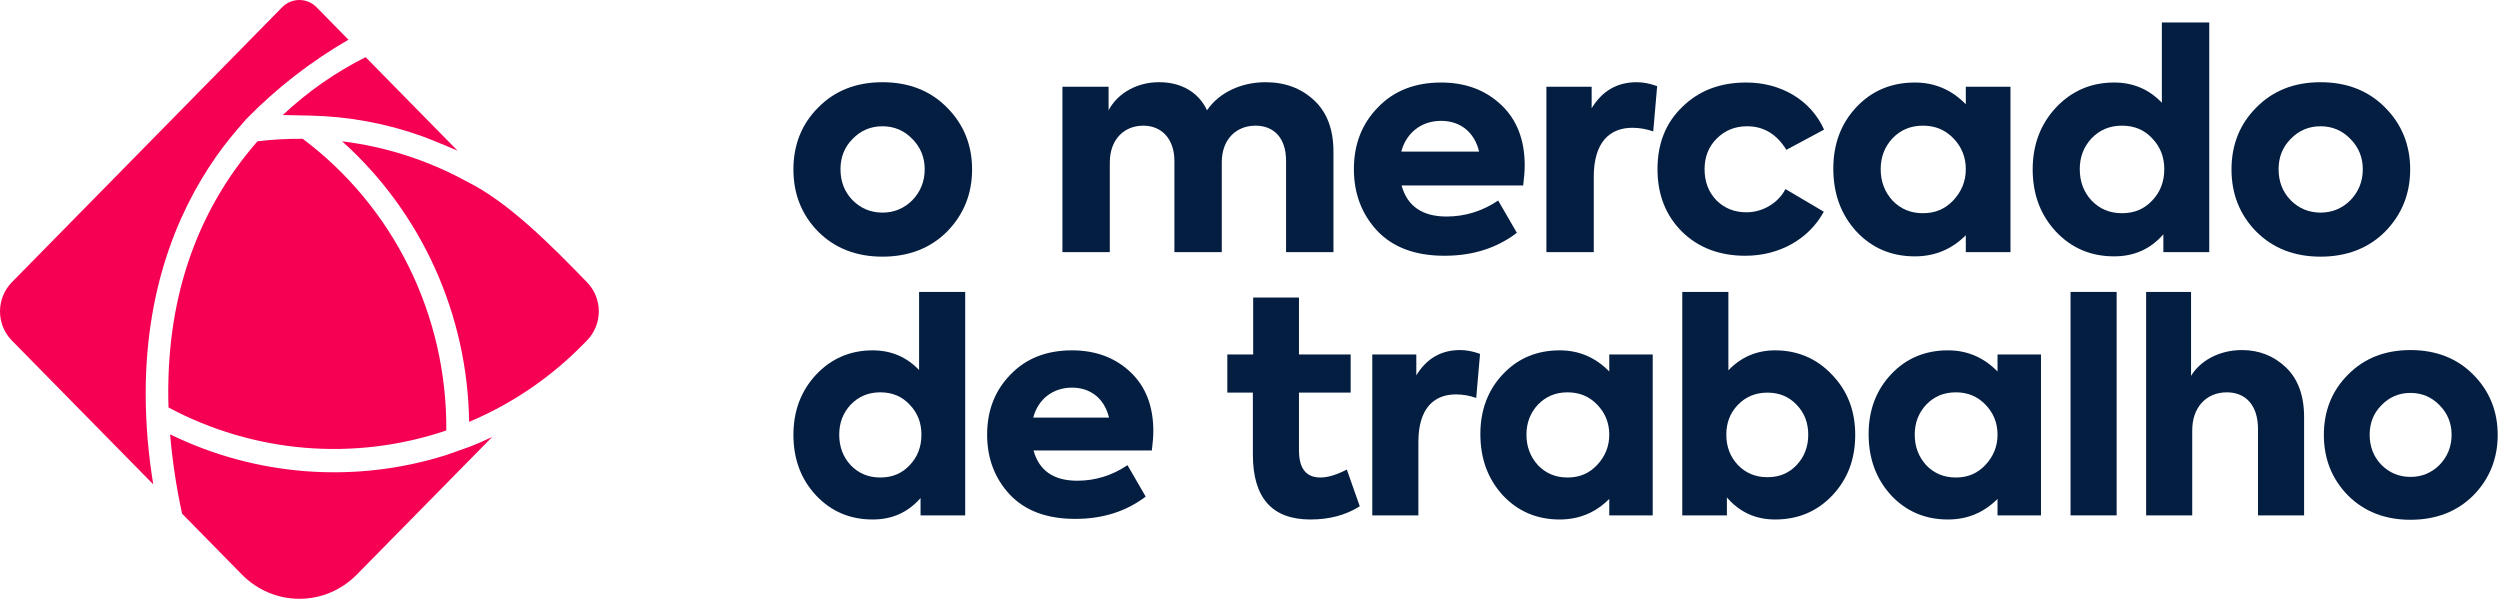
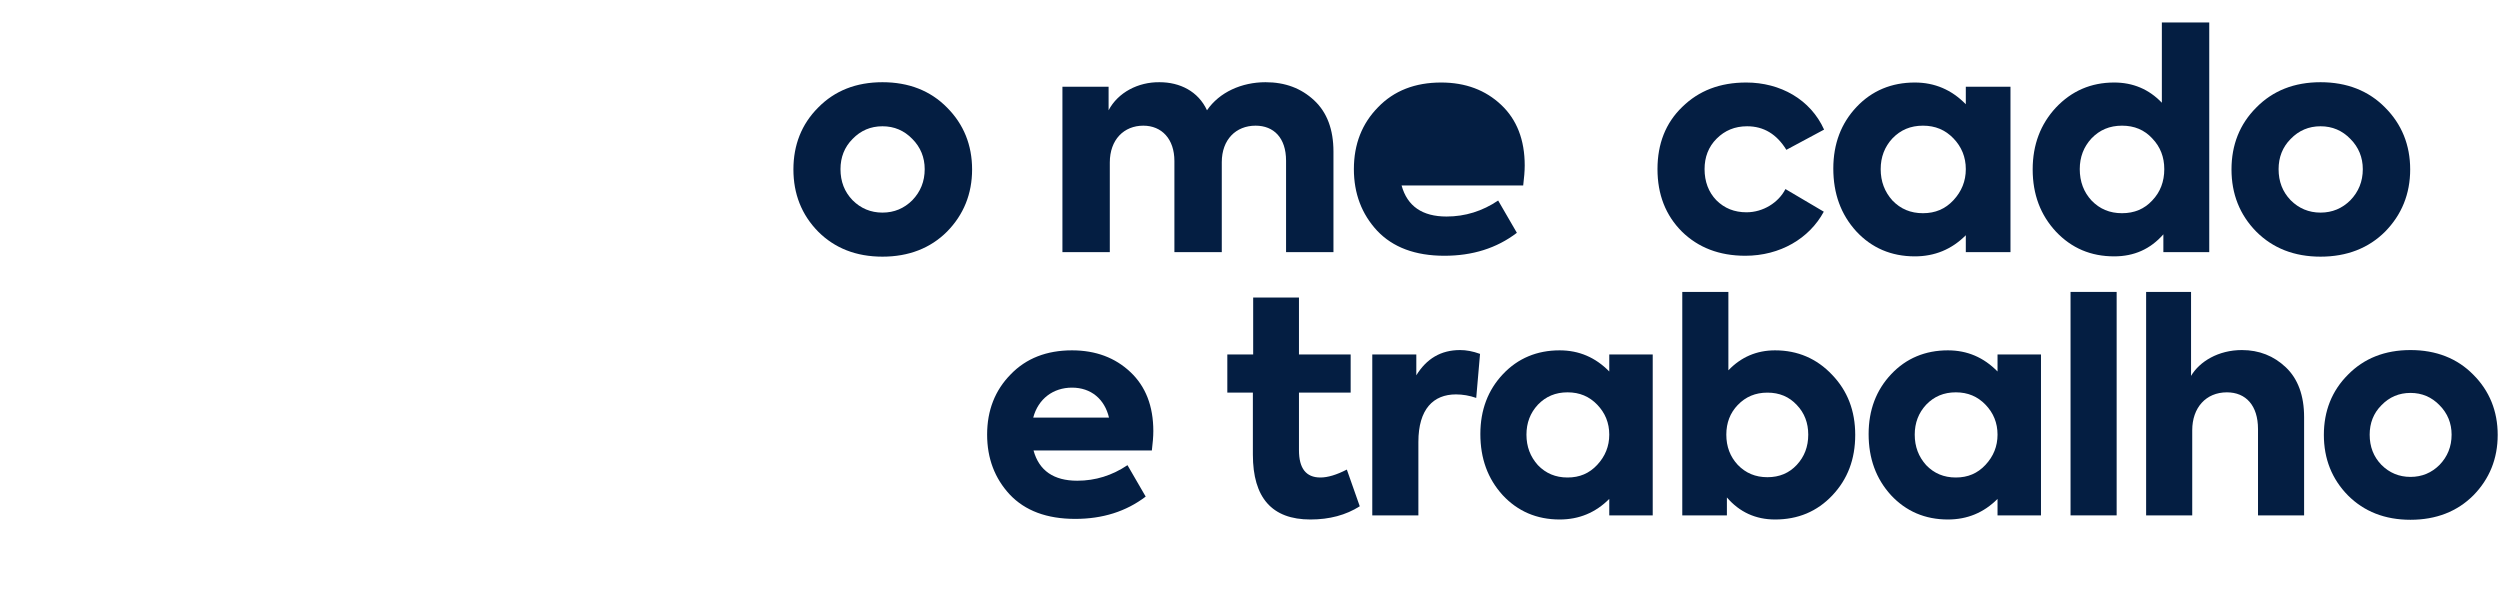
<svg xmlns="http://www.w3.org/2000/svg" width="167" height="40" viewBox="0 0 167 40" fill="none">
-   <path d="M28.171 9.089C25.779 8.237 23.269 7.776 20.735 7.722C20.735 7.722 19.013 7.684 18.89 7.684C20.542 6.132 22.406 4.829 24.424 3.818L30.565 10.065C30.538 10.054 29.046 9.409 28.171 9.089ZM29.813 28.755C26.778 29.782 23.57 30.175 20.381 29.912C17.192 29.648 14.089 28.732 11.256 27.22C11.038 20.236 12.999 14.251 17.195 9.441C18.2 9.317 19.211 9.261 20.223 9.273C23.222 11.518 25.654 14.454 27.321 17.841C28.988 21.227 29.842 24.968 29.813 28.755ZM9.732 26.326C9.738 28.346 9.908 30.363 10.238 32.355L0.792 22.747C0.285 22.23 0 21.53 0 20.8C0 20.071 0.285 19.37 0.792 18.854L18.848 0.484C19.152 0.174 19.565 0 19.996 0C20.427 0 20.84 0.174 21.145 0.484L23.277 2.653C20.773 4.098 18.474 5.884 16.443 7.961C16.443 7.961 15.457 9.078 14.897 9.826C12.258 13.351 9.726 18.713 9.732 26.326ZM16.171 38.39L12.162 34.312C11.782 32.566 11.515 30.797 11.363 29.015C17.11 31.819 23.684 32.316 29.776 30.408C29.776 30.408 30.938 30.002 31.322 29.861C31.706 29.72 32.329 29.449 32.873 29.194L23.827 38.39C22.811 39.421 21.434 40 19.999 40C18.564 40 17.187 39.421 16.171 38.39ZM38.982 22.975C36.798 25.207 34.2 26.976 31.338 28.18C31.287 24.628 30.507 21.125 29.046 17.898C27.585 14.671 25.477 11.79 22.856 9.441C25.773 9.797 28.598 10.708 31.183 12.125C33.939 13.486 36.786 16.349 39.222 18.865C39.724 19.383 40.003 20.082 40 20.809C39.997 21.536 39.712 22.233 39.206 22.747C39.121 22.828 39.046 22.91 38.982 22.975Z" fill="#F50052" />
  <path d="M161.021 34.721C159.314 34.721 157.922 34.172 156.843 33.093C155.764 31.995 155.234 30.641 155.234 29.052C155.234 27.464 155.764 26.11 156.843 25.031C157.922 23.933 159.314 23.384 161.021 23.384C162.727 23.384 164.14 23.933 165.218 25.031C166.297 26.11 166.846 27.464 166.846 29.052C166.846 30.641 166.297 31.995 165.218 33.093C164.14 34.172 162.727 34.721 161.021 34.721ZM163.767 29.033C163.767 28.268 163.492 27.601 162.963 27.071C162.433 26.522 161.786 26.247 161.021 26.247C160.256 26.247 159.608 26.522 159.079 27.071C158.549 27.601 158.294 28.268 158.294 29.033C158.294 29.837 158.549 30.504 159.079 31.053C159.608 31.583 160.256 31.857 161.021 31.857C161.786 31.857 162.433 31.583 162.963 31.053C163.492 30.504 163.767 29.837 163.767 29.033Z" fill="#041E42" />
  <path d="M146.441 34.427H143.361V19.5H146.362V25.11C146.931 24.149 148.187 23.384 149.756 23.384C150.913 23.384 151.894 23.776 152.698 24.541C153.502 25.306 153.914 26.424 153.914 27.856V34.427H150.835V28.66C150.835 27.091 150.03 26.208 148.755 26.208C147.363 26.208 146.441 27.228 146.441 28.739V34.427Z" fill="#041E42" />
  <path d="M141.392 19.5V34.427H138.312V19.5H141.392Z" fill="#041E42" />
  <path d="M133.435 24.816V23.678H136.338V34.427H133.435V33.328C132.513 34.25 131.415 34.702 130.12 34.702C128.59 34.702 127.315 34.152 126.315 33.074C125.315 31.975 124.824 30.622 124.824 28.994C124.824 27.385 125.334 26.051 126.335 24.992C127.335 23.933 128.61 23.403 130.12 23.403C131.415 23.403 132.513 23.874 133.435 24.816ZM127.904 29.033C127.904 29.837 128.159 30.504 128.669 31.073C129.198 31.622 129.846 31.897 130.65 31.897C131.454 31.897 132.101 31.622 132.631 31.053C133.161 30.484 133.435 29.817 133.435 29.033C133.435 28.248 133.161 27.581 132.631 27.032C132.101 26.483 131.454 26.208 130.65 26.208C129.846 26.208 129.198 26.483 128.669 27.032C128.159 27.581 127.904 28.248 127.904 29.033Z" fill="#041E42" />
  <path d="M118.574 23.403C120.085 23.403 121.36 23.953 122.38 25.031C123.419 26.11 123.929 27.444 123.929 29.052C123.929 30.68 123.419 32.014 122.399 33.093C121.379 34.172 120.104 34.702 118.574 34.702C117.28 34.702 116.201 34.211 115.357 33.23V34.427H112.376V19.5H115.456V24.737C116.299 23.855 117.339 23.403 118.574 23.403ZM120.791 29.033C120.791 28.248 120.536 27.581 120.026 27.052C119.516 26.503 118.868 26.228 118.064 26.228C117.26 26.228 116.613 26.503 116.083 27.052C115.573 27.581 115.318 28.248 115.318 29.033C115.318 29.837 115.573 30.504 116.083 31.053C116.613 31.602 117.26 31.877 118.064 31.877C118.868 31.877 119.516 31.602 120.026 31.053C120.536 30.504 120.791 29.837 120.791 29.033Z" fill="#041E42" />
  <path d="M107.499 24.816V23.678H110.402V34.427H107.499V33.328C106.577 34.25 105.478 34.702 104.184 34.702C102.654 34.702 101.379 34.152 100.378 33.074C99.378 31.975 98.888 30.622 98.888 28.994C98.888 27.385 99.398 26.051 100.398 24.992C101.398 23.933 102.673 23.403 104.184 23.403C105.478 23.403 106.577 23.874 107.499 24.816ZM101.967 29.033C101.967 29.837 102.222 30.504 102.732 31.073C103.262 31.622 103.909 31.897 104.713 31.897C105.518 31.897 106.165 31.622 106.694 31.053C107.224 30.484 107.499 29.817 107.499 29.033C107.499 28.248 107.224 27.581 106.694 27.032C106.165 26.483 105.518 26.208 104.713 26.208C103.909 26.208 103.262 26.483 102.732 27.032C102.222 27.581 101.967 28.248 101.967 29.033Z" fill="#041E42" />
  <path d="M94.748 34.427H91.668V23.678H94.61V25.071C95.297 23.953 96.258 23.384 97.533 23.384C97.945 23.384 98.376 23.462 98.867 23.639L98.612 26.581C98.16 26.424 97.709 26.346 97.258 26.346C95.748 26.346 94.748 27.326 94.748 29.523V34.427Z" fill="#041E42" />
  <path d="M89.969 31.367L90.832 33.819C89.91 34.407 88.811 34.702 87.536 34.702C84.967 34.702 83.692 33.25 83.692 30.367V26.228H81.985V23.678H83.712V19.873H86.771V23.678H90.224V26.228H86.771V30.072C86.771 31.288 87.242 31.897 88.203 31.897C88.694 31.897 89.282 31.72 89.969 31.367Z" fill="#041E42" />
  <path d="M77.042 28.797C77.042 29.17 77.003 29.602 76.944 30.092H69.04C69.412 31.445 70.393 32.112 71.962 32.112C73.178 32.112 74.296 31.759 75.316 31.073L76.532 33.172C75.218 34.172 73.649 34.662 71.825 34.662C69.922 34.662 68.471 34.113 67.451 33.034C66.45 31.955 65.94 30.622 65.94 29.033C65.94 27.405 66.47 26.071 67.51 25.012C68.549 23.933 69.922 23.403 71.609 23.403C73.198 23.403 74.493 23.894 75.513 24.855C76.532 25.816 77.042 27.13 77.042 28.797ZM71.609 25.894C70.354 25.894 69.353 26.64 69.02 27.895H74.081C73.786 26.659 72.884 25.894 71.609 25.894Z" fill="#041E42" />
-   <path d="M61.395 24.718V19.5H64.475V34.427H61.493V33.27C60.65 34.231 59.591 34.702 58.296 34.702C56.786 34.702 55.53 34.172 54.51 33.093C53.51 32.014 53 30.68 53 29.052C53 27.444 53.51 26.11 54.51 25.031C55.53 23.953 56.786 23.403 58.296 23.403C59.512 23.403 60.552 23.835 61.395 24.718ZM61.552 29.033C61.552 28.248 61.297 27.581 60.767 27.032C60.258 26.483 59.61 26.208 58.806 26.208C58.002 26.208 57.355 26.483 56.825 27.032C56.315 27.581 56.06 28.248 56.06 29.033C56.06 29.837 56.315 30.524 56.825 31.073C57.355 31.622 58.002 31.897 58.806 31.897C59.61 31.897 60.258 31.622 60.767 31.073C61.297 30.524 61.552 29.837 61.552 29.033Z" fill="#041E42" />
  <path d="M155.012 17.145C153.258 17.145 151.827 16.581 150.718 15.472C149.609 14.343 149.064 12.952 149.064 11.319C149.064 9.685 149.609 8.294 150.718 7.185C151.827 6.056 153.258 5.492 155.012 5.492C156.766 5.492 158.218 6.056 159.327 7.185C160.435 8.294 161 9.685 161 11.319C161 12.952 160.435 14.343 159.327 15.472C158.218 16.581 156.766 17.145 155.012 17.145ZM157.835 11.298C157.835 10.512 157.552 9.827 157.008 9.282C156.464 8.718 155.798 8.435 155.012 8.435C154.226 8.435 153.56 8.718 153.016 9.282C152.472 9.827 152.21 10.512 152.21 11.298C152.21 12.125 152.472 12.81 153.016 13.375C153.56 13.919 154.226 14.202 155.012 14.202C155.798 14.202 156.464 13.919 157.008 13.375C157.552 12.81 157.835 12.125 157.835 11.298Z" fill="#041E42" />
  <path d="M144.412 6.863V1.5H147.578V16.843H144.513V15.653C143.646 16.641 142.557 17.125 141.227 17.125C139.674 17.125 138.384 16.581 137.336 15.472C136.307 14.363 135.783 12.992 135.783 11.319C135.783 9.665 136.307 8.294 137.336 7.185C138.384 6.077 139.674 5.512 141.227 5.512C142.477 5.512 143.545 5.956 144.412 6.863ZM144.574 11.298C144.574 10.492 144.311 9.806 143.767 9.242C143.243 8.677 142.578 8.395 141.751 8.395C140.924 8.395 140.259 8.677 139.715 9.242C139.19 9.806 138.928 10.492 138.928 11.298C138.928 12.125 139.19 12.831 139.715 13.395C140.259 13.96 140.924 14.242 141.751 14.242C142.578 14.242 143.243 13.96 143.767 13.395C144.311 12.831 144.574 12.125 144.574 11.298Z" fill="#041E42" />
  <path d="M131.316 6.964V5.794H134.3V16.843H131.316V15.714C130.368 16.661 129.239 17.125 127.908 17.125C126.336 17.125 125.025 16.561 123.997 15.452C122.969 14.323 122.465 12.931 122.465 11.258C122.465 9.605 122.989 8.234 124.017 7.145C125.045 6.056 126.356 5.512 127.908 5.512C129.239 5.512 130.368 5.996 131.316 6.964ZM125.63 11.298C125.63 12.125 125.892 12.81 126.416 13.395C126.961 13.96 127.626 14.242 128.453 14.242C129.279 14.242 129.945 13.96 130.489 13.375C131.033 12.79 131.316 12.105 131.316 11.298C131.316 10.492 131.033 9.806 130.489 9.242C129.945 8.677 129.279 8.395 128.453 8.395C127.626 8.395 126.961 8.677 126.416 9.242C125.892 9.806 125.63 10.492 125.63 11.298Z" fill="#041E42" />
  <path d="M116.587 17.085C114.853 17.085 113.442 16.54 112.353 15.472C111.264 14.383 110.72 12.992 110.72 11.298C110.72 9.605 111.264 8.214 112.373 7.145C113.482 6.056 114.893 5.512 116.647 5.512C118.925 5.512 120.941 6.641 121.849 8.657L119.329 10.008C118.683 8.96 117.816 8.435 116.708 8.435C115.881 8.435 115.216 8.718 114.671 9.262C114.127 9.806 113.865 10.492 113.865 11.298C113.865 12.125 114.127 12.831 114.651 13.375C115.196 13.919 115.861 14.181 116.667 14.181C117.776 14.181 118.804 13.536 119.268 12.629L121.829 14.141C120.861 15.935 118.905 17.085 116.587 17.085Z" fill="#041E42" />
-   <path d="M106.464 16.843H103.299V5.794H106.323V7.226C107.029 6.077 108.017 5.492 109.327 5.492C109.75 5.492 110.194 5.573 110.698 5.754L110.436 8.778C109.972 8.617 109.509 8.536 109.045 8.536C107.492 8.536 106.464 9.544 106.464 11.802V16.843Z" fill="#041E42" />
-   <path d="M101.851 11.056C101.851 11.44 101.81 11.883 101.75 12.387H93.625C94.008 13.778 95.016 14.464 96.629 14.464C97.879 14.464 99.028 14.101 100.077 13.395L101.327 15.552C99.976 16.581 98.363 17.085 96.488 17.085C94.532 17.085 93.04 16.52 91.992 15.411C90.964 14.302 90.439 12.931 90.439 11.298C90.439 9.625 90.984 8.254 92.052 7.165C93.121 6.056 94.532 5.512 96.266 5.512C97.899 5.512 99.23 6.016 100.278 7.004C101.327 7.992 101.851 9.343 101.851 11.056ZM96.266 8.073C94.976 8.073 93.948 8.839 93.605 10.129H98.806C98.504 8.859 97.576 8.073 96.266 8.073Z" fill="#041E42" />
+   <path d="M101.851 11.056C101.851 11.44 101.81 11.883 101.75 12.387H93.625C94.008 13.778 95.016 14.464 96.629 14.464C97.879 14.464 99.028 14.101 100.077 13.395L101.327 15.552C99.976 16.581 98.363 17.085 96.488 17.085C94.532 17.085 93.04 16.52 91.992 15.411C90.964 14.302 90.439 12.931 90.439 11.298C90.439 9.625 90.984 8.254 92.052 7.165C93.121 6.056 94.532 5.512 96.266 5.512C97.899 5.512 99.23 6.016 100.278 7.004C101.327 7.992 101.851 9.343 101.851 11.056ZM96.266 8.073H98.806C98.504 8.859 97.576 8.073 96.266 8.073Z" fill="#041E42" />
  <path d="M84.538 5.492C85.849 5.492 86.917 5.895 87.784 6.702C88.651 7.508 89.075 8.657 89.075 10.129V16.843H85.909V10.734C85.909 9.202 85.083 8.395 83.873 8.395C82.562 8.395 81.615 9.323 81.615 10.835V16.843H78.45V10.754C78.45 9.282 77.603 8.395 76.373 8.395C75.083 8.395 74.135 9.323 74.135 10.855V16.843H70.97V5.794H74.054V7.367C74.679 6.177 76.03 5.472 77.462 5.492C78.812 5.492 80.042 6.097 80.627 7.367C81.454 6.157 82.945 5.492 84.538 5.492Z" fill="#041E42" />
  <path d="M58.948 17.145C57.194 17.145 55.762 16.581 54.653 15.472C53.544 14.343 53 12.952 53 11.319C53 9.685 53.544 8.294 54.653 7.185C55.762 6.056 57.194 5.492 58.948 5.492C60.702 5.492 62.153 6.056 63.262 7.185C64.371 8.294 64.936 9.685 64.936 11.319C64.936 12.952 64.371 14.343 63.262 15.472C62.153 16.581 60.702 17.145 58.948 17.145ZM61.77 11.298C61.77 10.512 61.488 9.827 60.944 9.282C60.399 8.718 59.734 8.435 58.948 8.435C58.161 8.435 57.496 8.718 56.952 9.282C56.407 9.827 56.145 10.512 56.145 11.298C56.145 12.125 56.407 12.81 56.952 13.375C57.496 13.919 58.161 14.202 58.948 14.202C59.734 14.202 60.399 13.919 60.944 13.375C61.488 12.81 61.77 12.125 61.77 11.298Z" fill="#041E42" />
</svg>